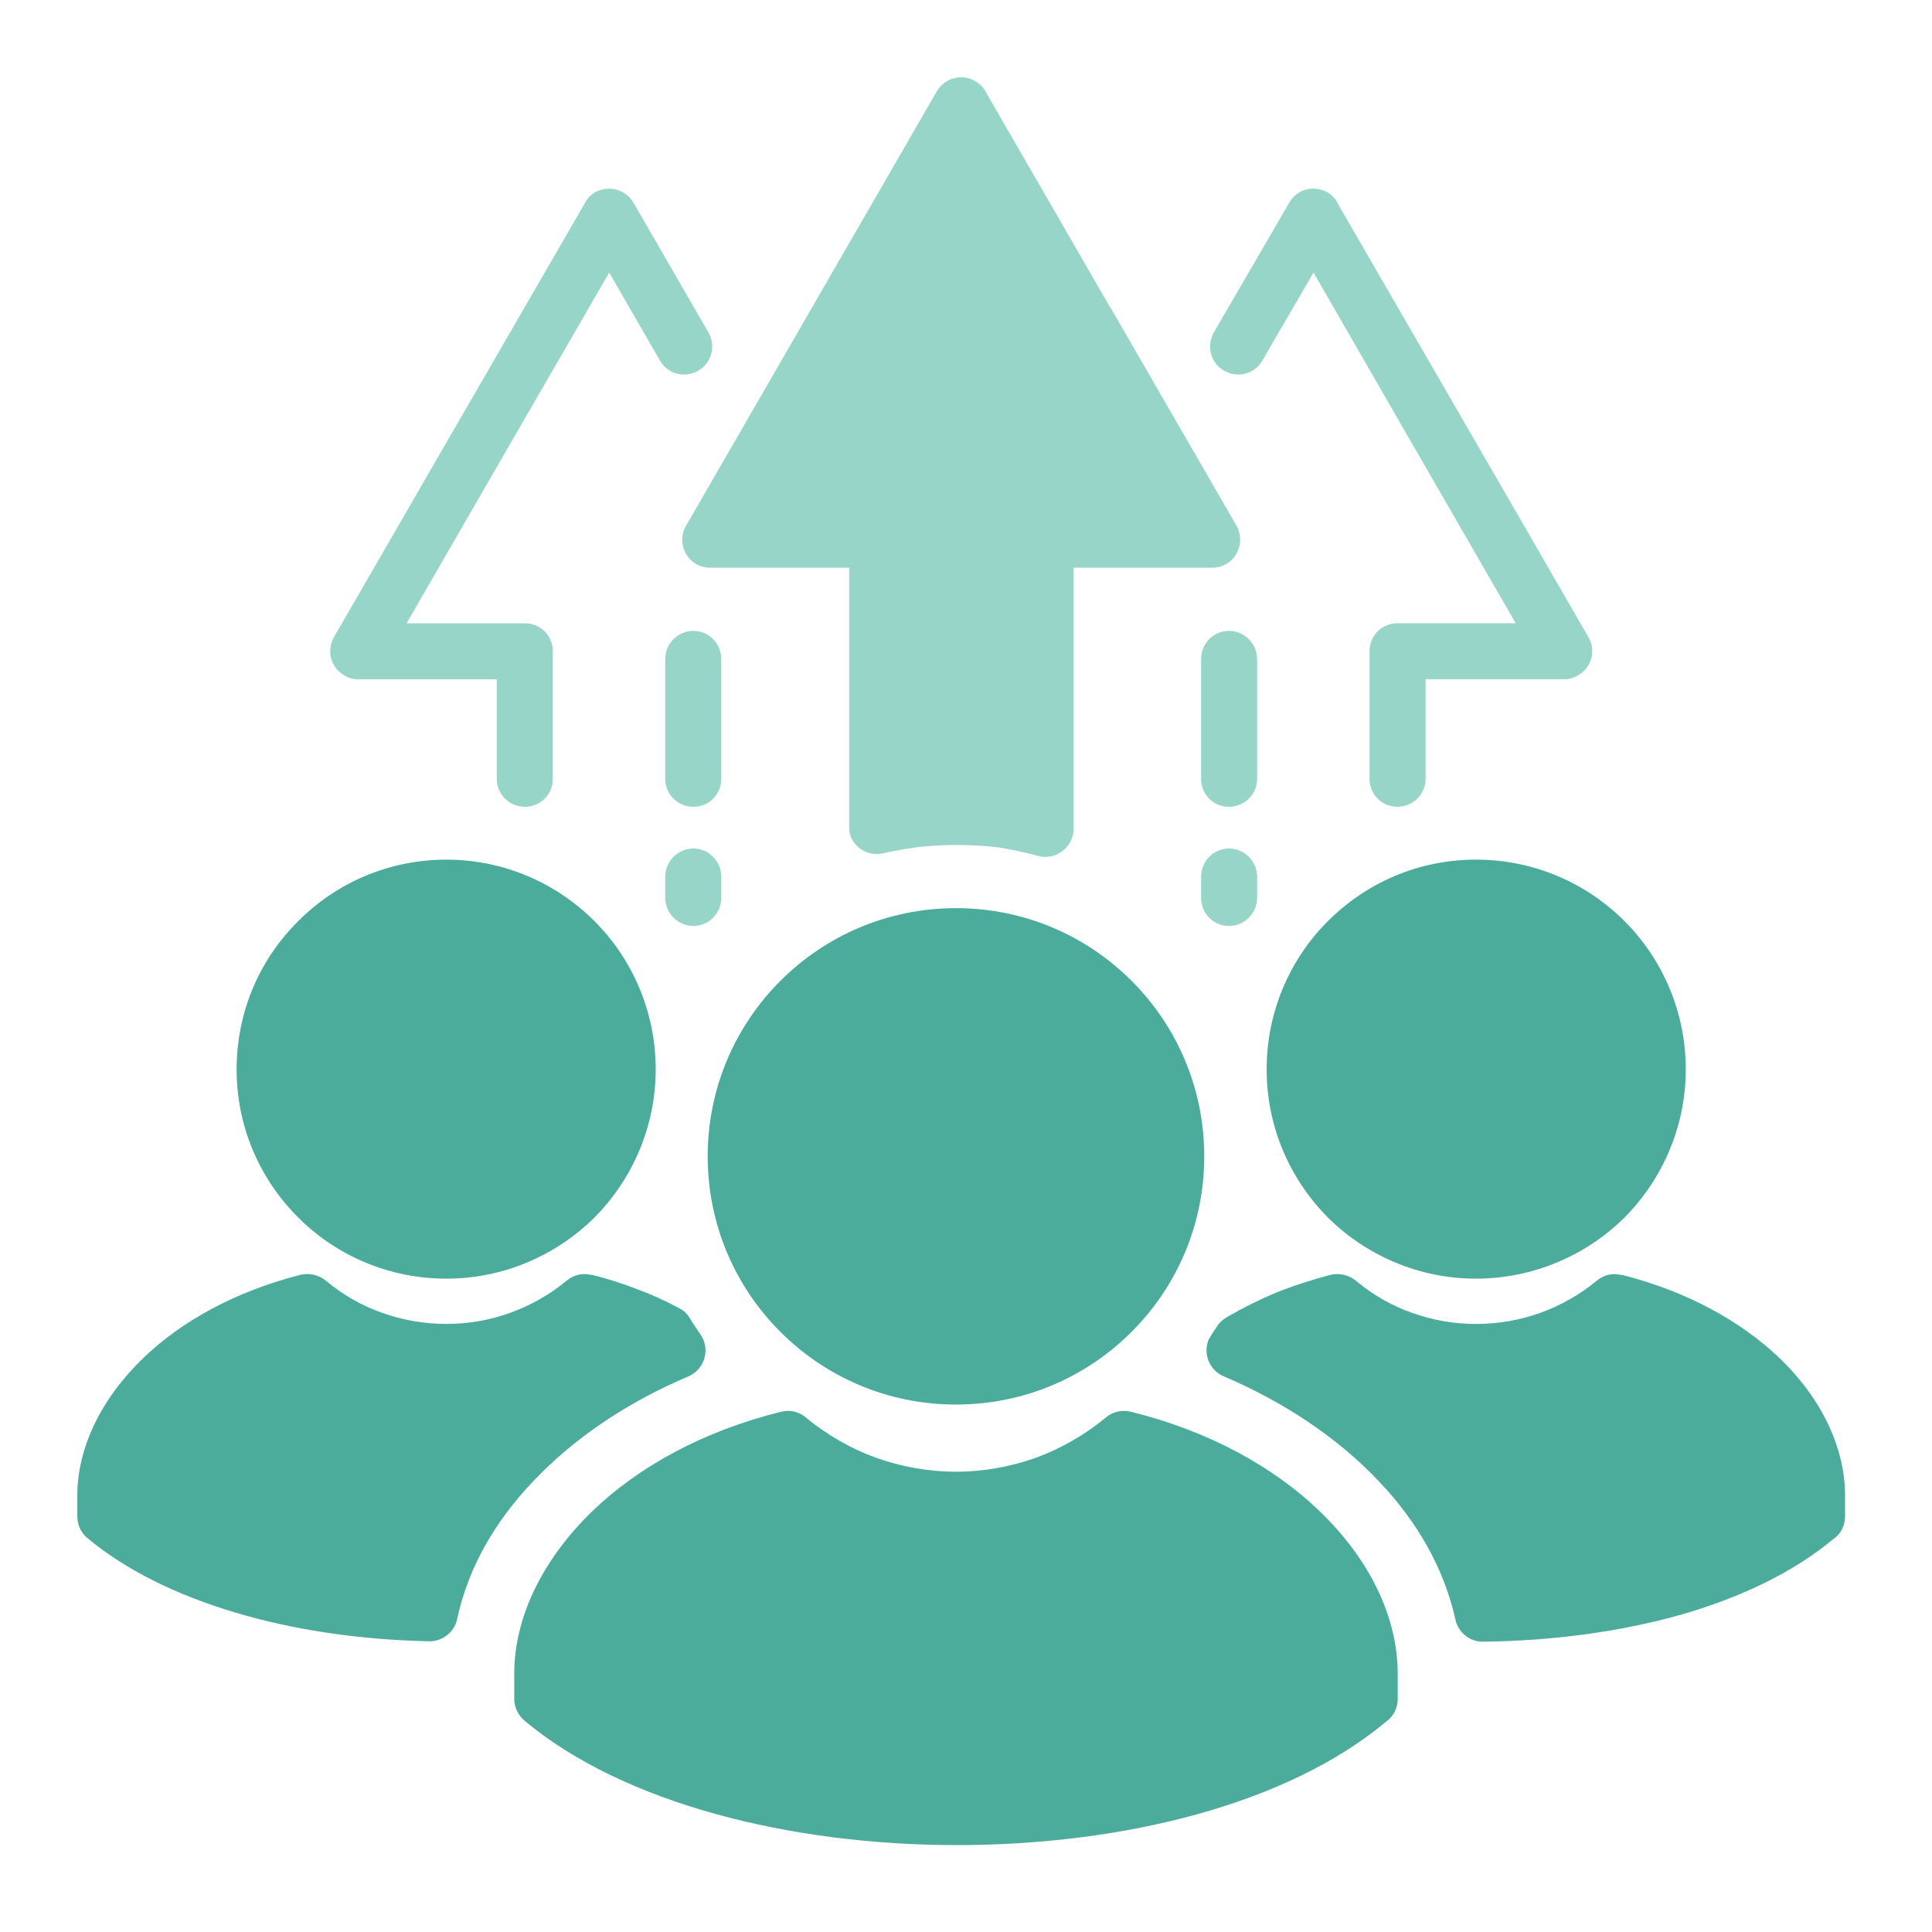
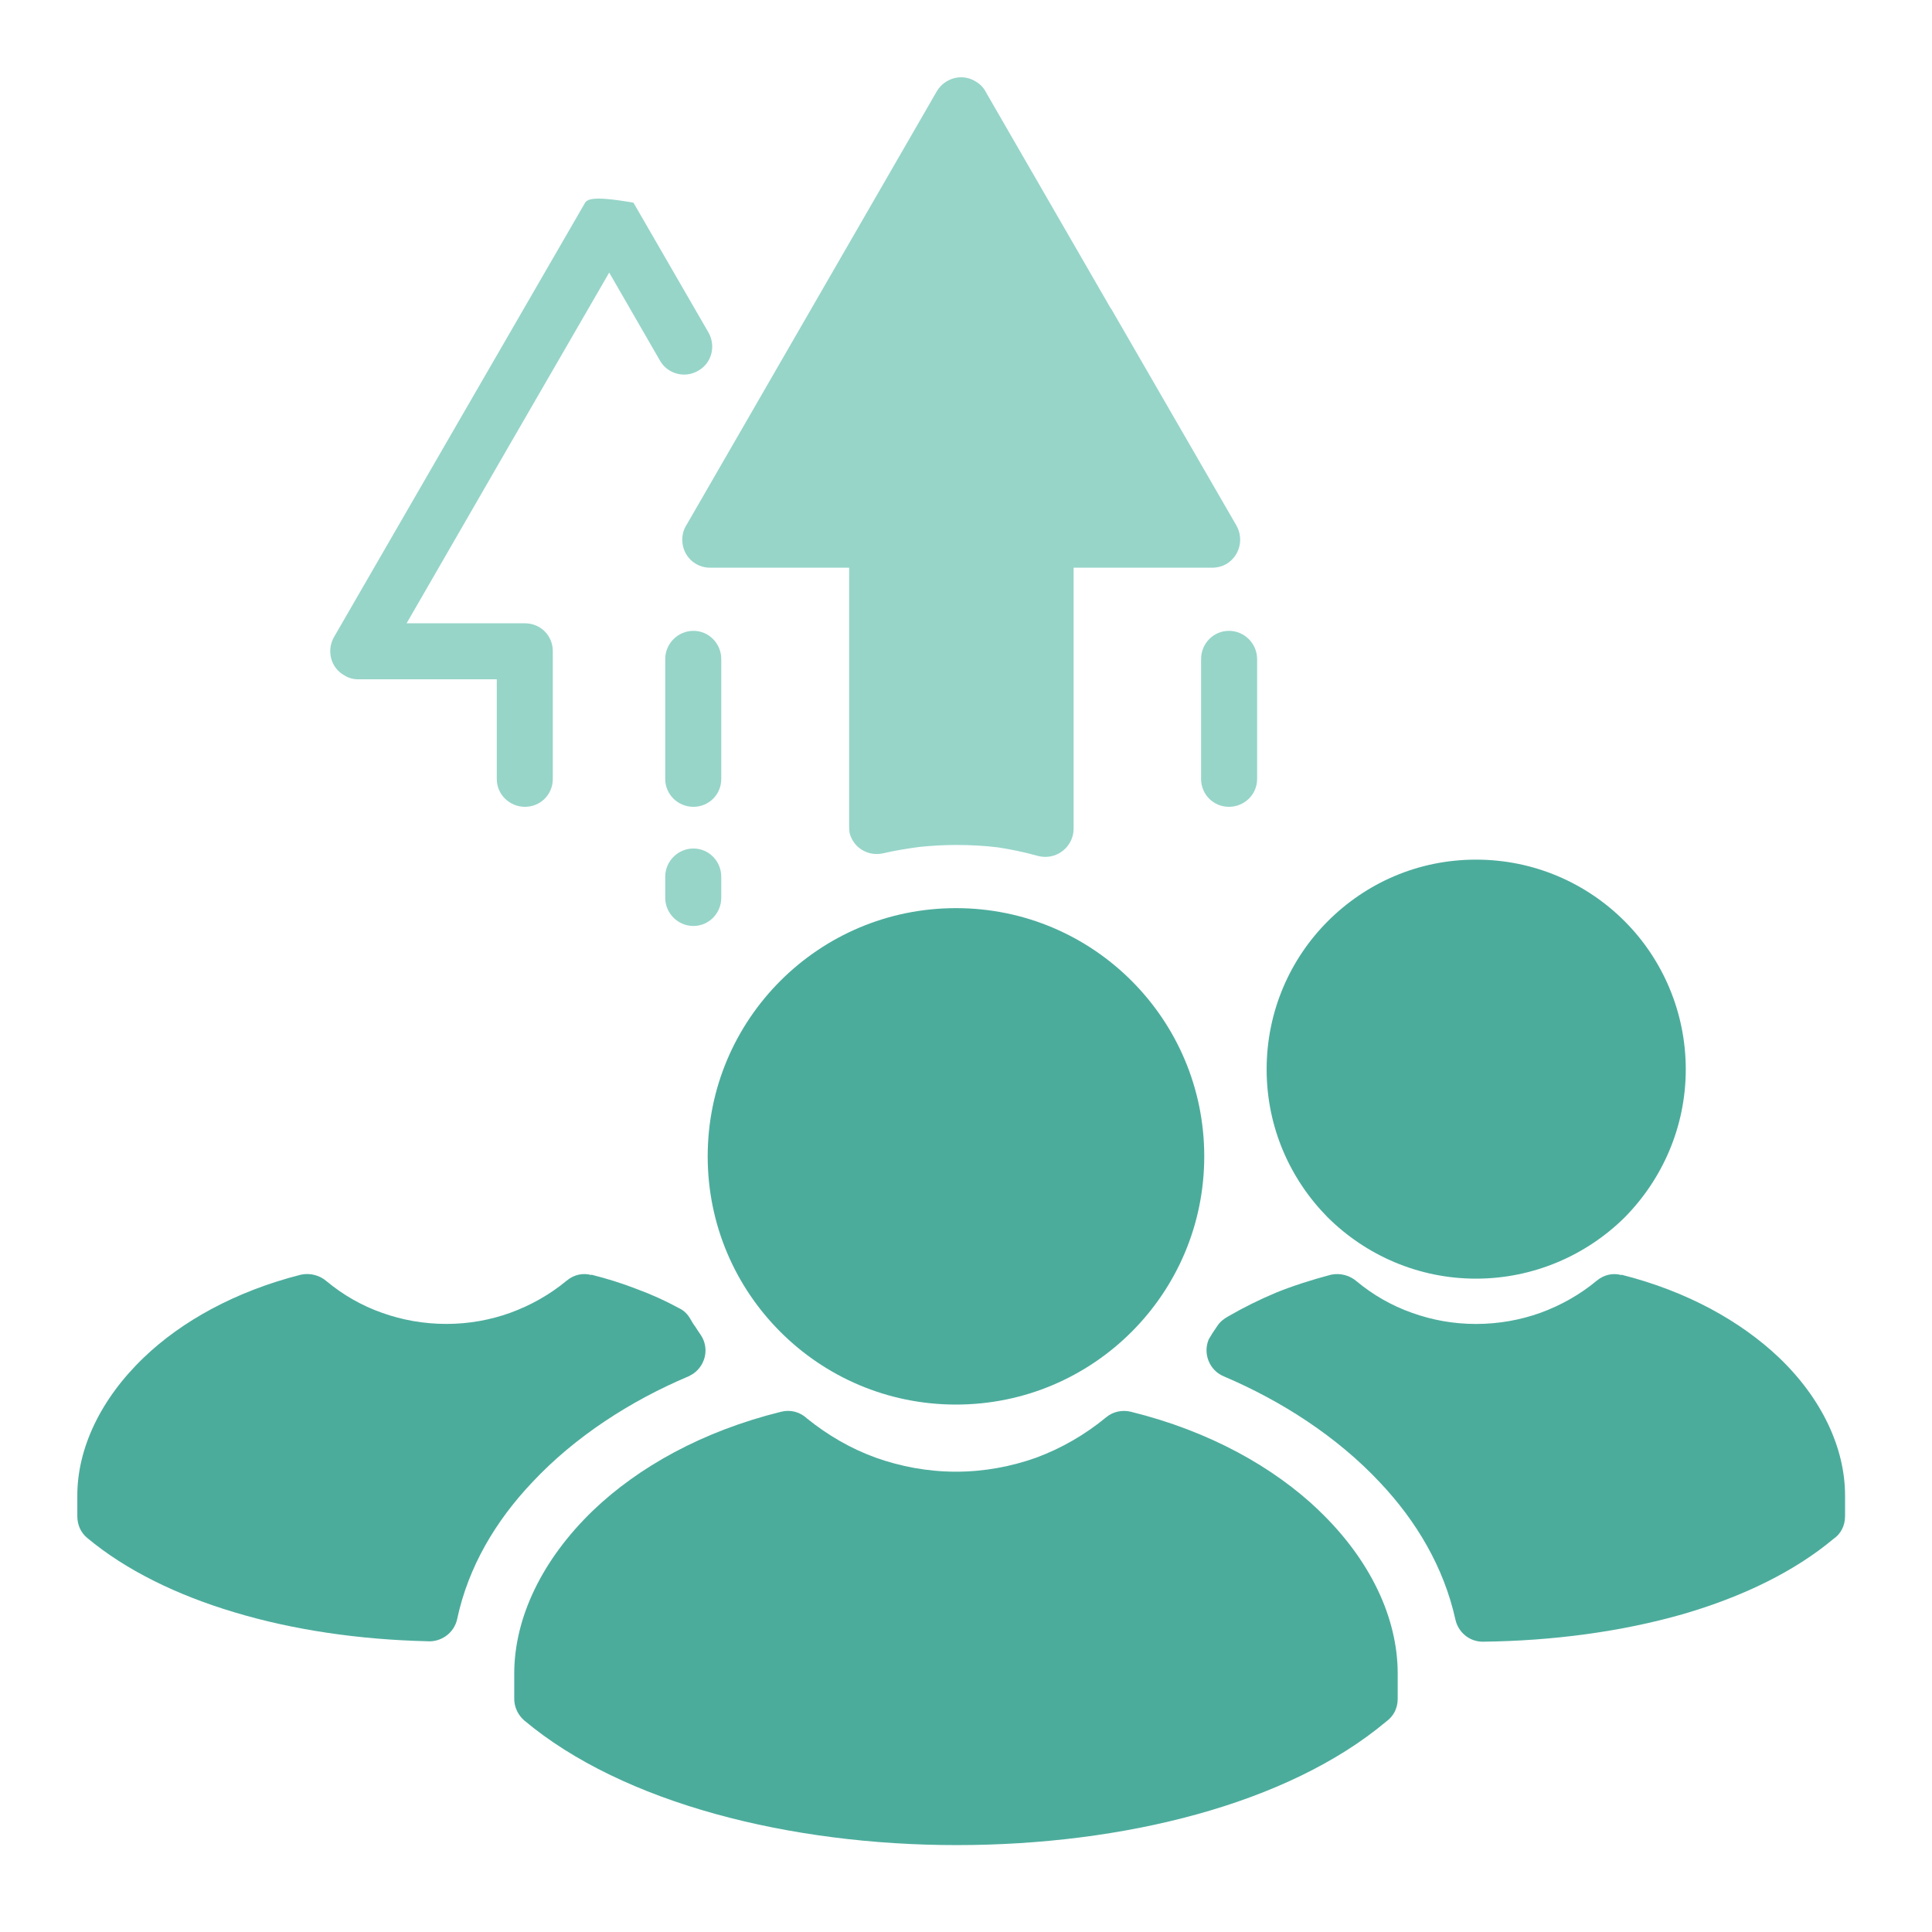
<svg xmlns="http://www.w3.org/2000/svg" width="200" height="200" viewBox="0 0 200 200" fill="none">
  <g clip-path="url(#clip0_14382_2132)" filter="url(#filter0_n_14382_2132)">
-     <path d="M126.722 38.372C128.12 39.193 129.888 38.703 130.67 37.343L135.974 28.213L146.422 46.347L156.908 64.519H144.654C143.051 64.519 141.774 65.796 141.774 67.399V80.637C141.774 82.24 143.051 83.516 144.654 83.516C146.257 83.516 147.573 82.24 147.573 80.637V70.317H161.925C162.421 70.317 162.912 70.196 163.363 69.905C164.762 69.123 165.257 67.355 164.432 65.957L151.439 43.467L138.524 21.143C138.32 20.648 137.907 20.196 137.412 19.909C136.013 19.127 134.245 19.579 133.464 20.978L125.649 34.424C124.867 35.823 125.319 37.591 126.717 38.372H126.722Z" fill="#97D5C9" />
    <path d="M130.136 68.224C130.136 66.621 128.82 65.305 127.217 65.305C125.614 65.305 124.337 66.621 124.337 68.224V80.641C124.337 82.244 125.614 83.521 127.217 83.521C128.82 83.521 130.136 82.244 130.136 80.641V68.224Z" fill="#97D5C9" />
-     <path d="M127.217 95.856C128.82 95.856 130.136 94.54 130.136 92.937V90.757C130.136 89.154 128.82 87.838 127.217 87.838C125.614 87.838 124.337 89.154 124.337 90.757V92.937C124.337 94.54 125.614 95.856 127.217 95.856Z" fill="#97D5C9" />
    <path d="M70.632 55.889C70.632 57.492 71.909 58.769 73.512 58.769H87.904V85.536C87.904 85.74 87.904 85.949 87.943 86.192C88.312 87.756 89.876 88.698 91.44 88.329C92.673 88.042 93.951 87.838 95.184 87.673C96.379 87.552 97.652 87.469 98.968 87.469C100.488 87.469 101.93 87.552 103.286 87.717C104.641 87.921 106.001 88.207 107.356 88.581C107.643 88.663 107.93 88.703 108.221 88.703C109.824 88.703 111.14 87.387 111.14 85.784V58.769H125.492C125.988 58.769 126.478 58.647 126.93 58.4C128.329 57.579 128.781 55.811 127.999 54.412L115.006 31.923V31.962L102.091 9.594C101.844 9.099 101.474 8.691 100.94 8.4C99.585 7.579 97.812 8.069 96.991 9.429L71.123 54.247C70.793 54.742 70.628 55.277 70.628 55.893L70.632 55.889Z" fill="#97D5C9" />
    <path d="M136.513 156.34C131.865 151.902 125.245 148.158 117.061 146.142C116.196 145.938 115.249 146.103 114.511 146.716C112.373 148.483 109.906 149.925 107.23 150.911C104.68 151.815 101.883 152.349 98.963 152.349C96.044 152.349 93.247 151.815 90.697 150.911C88.064 149.964 85.68 148.566 83.542 146.842C82.843 146.181 81.857 145.895 80.871 146.142C72.687 148.158 66.066 151.897 61.418 156.34C56.114 161.439 53.234 167.481 53.234 173.24V175.872C53.234 176.693 53.603 177.518 54.259 178.092C64.498 186.687 81.813 191.004 99.042 191.004C116.27 191.004 133.299 186.769 143.494 178.218C144.237 177.683 144.689 176.862 144.689 175.872V173.24C144.689 167.485 141.852 161.439 136.504 156.34H136.513Z" fill="#4CAC9C" />
    <path d="M98.963 145.4C106.079 145.4 112.495 142.52 117.139 137.877C121.787 133.23 124.663 126.819 124.663 119.705C124.663 112.591 121.783 106.18 117.139 101.533C112.491 96.885 106.079 94.01 98.963 94.01C91.848 94.01 85.436 96.89 80.788 101.533C76.14 106.18 73.26 112.591 73.26 119.705C73.26 126.819 76.14 133.234 80.788 137.877C85.436 142.525 91.848 145.4 98.963 145.4Z" fill="#4CAC9C" />
    <path d="M184.132 140.509C180.223 136.809 174.714 133.686 167.846 131.957V131.996C166.982 131.749 166.035 131.957 165.297 132.574C163.568 134.012 161.595 135.124 159.458 135.905C157.399 136.644 155.14 137.056 152.794 137.056C150.449 137.056 148.229 136.644 146.174 135.905C144.076 135.167 142.143 134.055 140.458 132.657C139.758 132.04 138.772 131.753 137.786 131.957C135.77 132.492 133.837 133.108 132.113 133.808C130.345 134.546 128.698 135.371 127.139 136.275C126.687 136.522 126.274 136.848 125.988 137.304L125.492 138.042C125.371 138.246 125.245 138.455 125.123 138.659C124.506 140.14 125.206 141.864 126.687 142.481C132.69 145.031 138.407 148.731 142.808 153.417C146.63 157.448 149.467 162.256 150.662 167.646C150.948 168.962 152.099 169.948 153.498 169.948C160.696 169.865 167.89 168.919 174.306 167.068C180.353 165.301 185.739 162.708 189.81 159.298C190.548 158.803 191 157.943 191 156.953V154.816C191 149.925 188.615 144.783 184.132 140.509Z" fill="#4CAC9C" />
    <path d="M137.456 95.361C133.551 99.266 131.122 104.695 131.122 110.697C131.122 116.699 133.551 122.085 137.456 126.033C141.404 129.942 146.834 132.366 152.794 132.366C158.754 132.366 164.228 129.938 168.177 126.033C172.082 122.085 174.51 116.66 174.51 110.697C174.51 104.734 172.082 99.266 168.177 95.361C164.228 91.413 158.802 88.989 152.794 88.989C146.787 88.989 141.404 91.413 137.456 95.361Z" fill="#4CAC9C" />
    <path d="M71.288 142.481C71.453 142.398 71.618 142.277 71.783 142.194C73.099 141.248 73.43 139.48 72.522 138.164C72.356 137.916 72.152 137.63 71.948 137.299C71.783 137.095 71.618 136.804 71.453 136.518C71.166 136.023 70.797 135.653 70.263 135.406C68.907 134.667 67.465 134.007 65.901 133.434C64.42 132.856 62.856 132.366 61.214 131.953V131.992C60.35 131.744 59.403 131.953 58.664 132.57C56.935 134.007 54.963 135.119 52.826 135.901C50.771 136.639 48.551 137.052 46.206 137.052C43.86 137.052 41.601 136.639 39.546 135.901C37.448 135.163 35.515 134.051 33.83 132.652C33.13 132.035 32.144 131.749 31.158 131.953C24.334 133.682 18.777 136.804 14.916 140.505C10.433 144.783 8.004 149.921 8.004 154.812V156.949C8.004 157.813 8.335 158.634 9.034 159.211C13.022 162.543 18.326 165.131 24.251 166.899C30.38 168.749 37.244 169.735 44.194 169.9C45.632 170.022 46.992 169.075 47.318 167.637C48.469 162.208 51.306 157.439 55.133 153.409C59.533 148.722 65.25 145.022 71.292 142.472L71.288 142.481Z" fill="#4CAC9C" />
-     <path d="M46.206 132.366C52.17 132.366 57.596 129.938 61.544 126.033C65.449 122.085 67.878 116.66 67.878 110.697C67.878 104.734 65.454 99.266 61.544 95.361C57.596 91.413 52.17 88.989 46.206 88.989C40.241 88.989 34.772 91.413 30.867 95.361C26.918 99.266 24.494 104.695 24.494 110.697C24.494 116.699 26.918 122.085 30.867 126.033C34.776 129.942 40.202 132.366 46.206 132.366Z" fill="#4CAC9C" />
    <path d="M71.783 83.521C73.386 83.521 74.663 82.244 74.663 80.641V68.224C74.663 66.621 73.386 65.305 71.783 65.305C70.18 65.305 68.864 66.621 68.864 68.224V80.641C68.864 82.244 70.18 83.521 71.783 83.521Z" fill="#97D5C9" />
    <path d="M68.864 92.937C68.864 94.54 70.18 95.856 71.783 95.856C73.386 95.856 74.663 94.54 74.663 92.937V90.757C74.663 89.154 73.386 87.838 71.783 87.838C70.18 87.838 68.864 89.154 68.864 90.757V92.937Z" fill="#97D5C9" />
-     <path d="M35.637 69.909C36.088 70.196 36.584 70.322 37.075 70.322H51.427V80.641C51.427 82.244 52.743 83.521 54.346 83.521C55.949 83.521 57.226 82.244 57.226 80.641V67.403C57.226 65.8 55.954 64.523 54.346 64.523H42.092L52.578 46.351L63.065 28.218L68.33 37.347C69.112 38.703 70.88 39.198 72.278 38.377C73.677 37.595 74.129 35.827 73.347 34.429L65.576 20.982C64.754 19.583 62.986 19.132 61.588 19.913C61.097 20.2 60.723 20.652 60.476 21.147L47.565 43.471L34.568 65.961C33.786 67.36 34.238 69.127 35.637 69.909Z" fill="#97D5C9" />
+     <path d="M35.637 69.909C36.088 70.196 36.584 70.322 37.075 70.322H51.427V80.641C51.427 82.244 52.743 83.521 54.346 83.521C55.949 83.521 57.226 82.244 57.226 80.641V67.403C57.226 65.8 55.954 64.523 54.346 64.523H42.092L52.578 46.351L63.065 28.218L68.33 37.347C69.112 38.703 70.88 39.198 72.278 38.377C73.677 37.595 74.129 35.827 73.347 34.429L65.576 20.982C61.097 20.2 60.723 20.652 60.476 21.147L47.565 43.471L34.568 65.961C33.786 67.36 34.238 69.127 35.637 69.909Z" fill="#97D5C9" />
  </g>
  <defs>
    <filter id="filter0_n_14382_2132" x="8" y="8" width="183" height="183" filterUnits="userSpaceOnUse" color-interpolation-filters="sRGB">
      <feFlood flood-opacity="0" result="BackgroundImageFix" />
      <feBlend mode="normal" in="SourceGraphic" in2="BackgroundImageFix" result="shape" />
      <feTurbulence type="fractalNoise" baseFrequency="2 2" stitchTiles="stitch" numOctaves="3" result="noise" seed="5141" />
      <feColorMatrix in="noise" type="luminanceToAlpha" result="alphaNoise" />
      <feComponentTransfer in="alphaNoise" result="coloredNoise1">
        <feFuncA type="discrete" tableValues="1 1 1 1 1 1 1 1 1 1 1 1 1 1 1 1 1 1 1 1 1 1 1 1 1 1 1 1 1 1 1 1 1 1 1 1 1 1 1 1 1 1 1 1 1 1 1 1 1 1 1 0 0 0 0 0 0 0 0 0 0 0 0 0 0 0 0 0 0 0 0 0 0 0 0 0 0 0 0 0 0 0 0 0 0 0 0 0 0 0 0 0 0 0 0 0 0 0 0 0 " />
      </feComponentTransfer>
      <feComposite operator="in" in2="shape" in="coloredNoise1" result="noise1Clipped" />
      <feFlood flood-color="rgba(255, 255, 255, 0.3)" result="color1Flood" />
      <feComposite operator="in" in2="noise1Clipped" in="color1Flood" result="color1" />
      <feMerge result="effect1_noise_14382_2132">
        <feMergeNode in="shape" />
        <feMergeNode in="color1" />
      </feMerge>
    </filter>
    <clipPath id="clip0_14382_2132">
      <rect width="183" height="183" fill="white" transform="translate(8 8)" />
    </clipPath>
  </defs>
</svg>